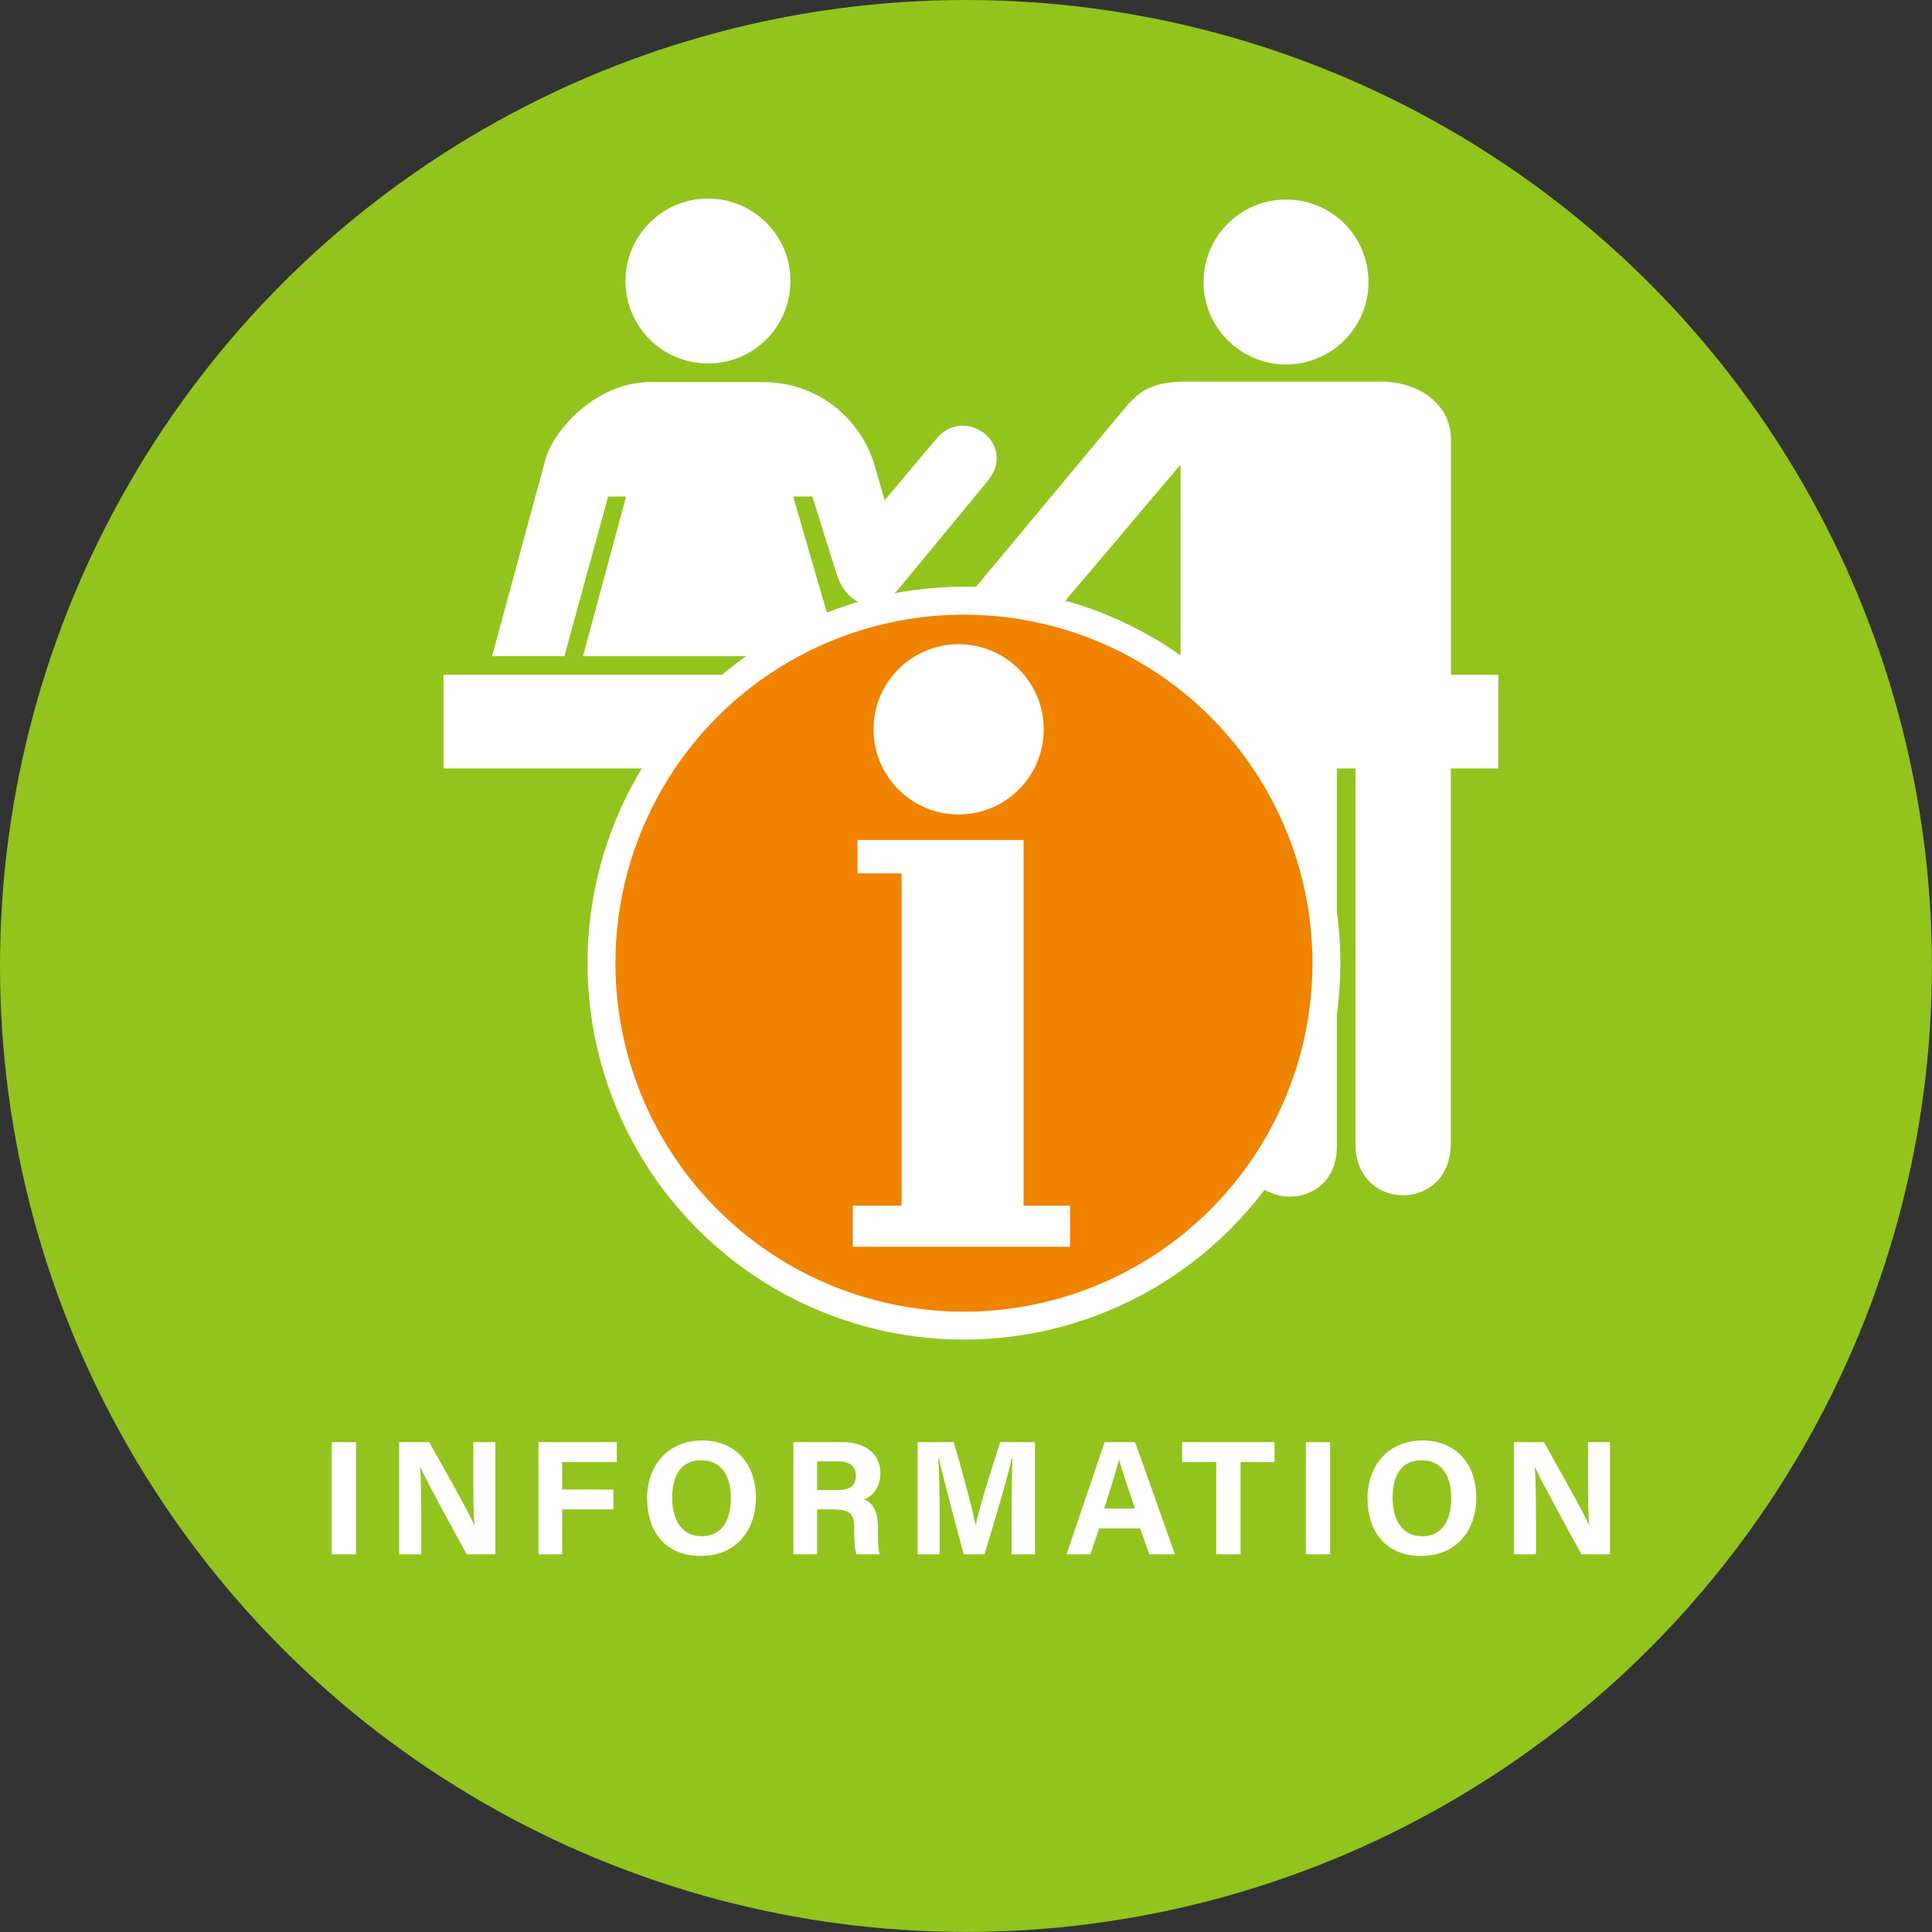
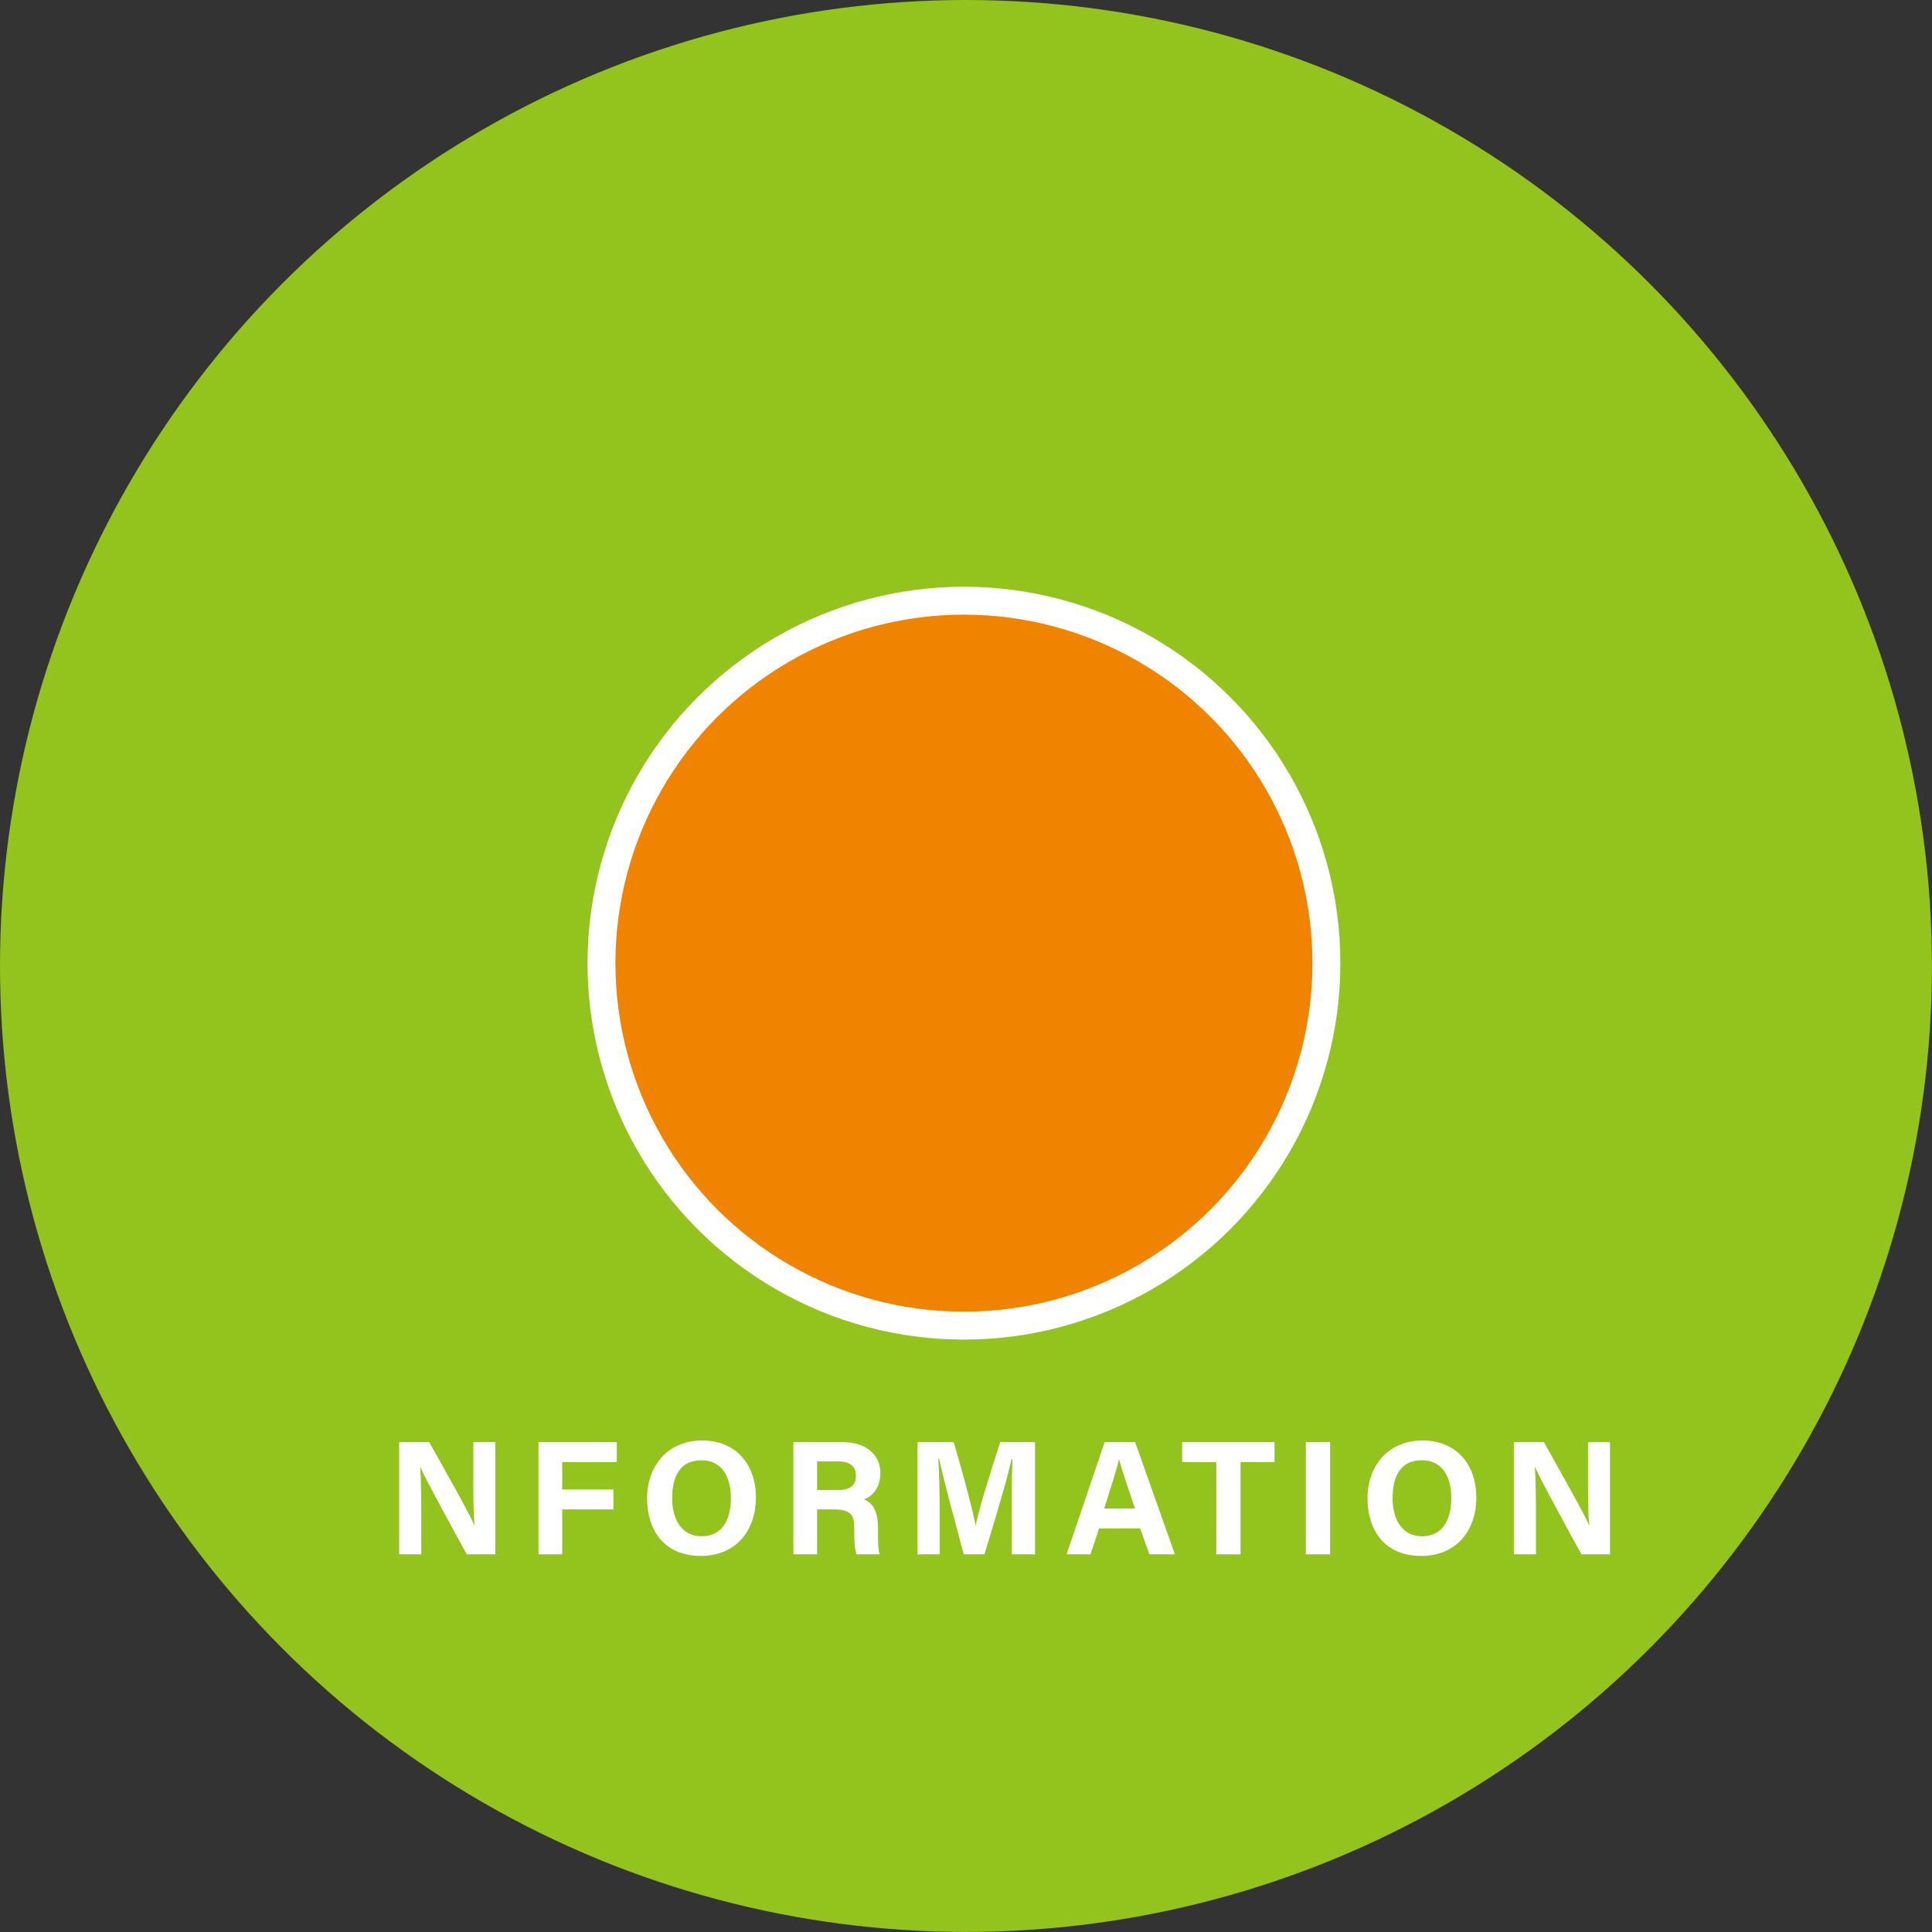
<svg xmlns="http://www.w3.org/2000/svg" id="_レイヤー_1" data-name="レイヤー 1" width="97.7mm" height="97.7mm" viewBox="0 0 276.95 276.95">
  <rect x="0" y="0" width="276.95" height="276.95" fill="#333333" stroke="none" />
  <defs>
    <style>      .cls-1 {        fill-rule: evenodd;      }      .cls-1, .cls-2 {        fill: #fff;      }      .cls-3 {        fill: #f08300;        stroke: #fff;        stroke-width: 4px;      }      .cls-3, .cls-4 {        stroke-miterlimit: 10;      }      .cls-4 {        fill: #92c41d;        stroke: #92c41d;        stroke-width: 7px;      }    </style>
  </defs>
  <circle class="cls-4" cx="138.47" cy="138.47" r="134.97" />
-   <path class="cls-2" d="M89.66,40.28c.01-6.51,5.3-11.81,11.83-11.82,6.54.02,11.83,5.31,11.82,11.82,0,6.55-5.29,11.84-11.82,11.82-6.52.01-11.82-5.28-11.83-11.82ZM87.15,71.18h2.6l-6.18,22.89h36.77l-6.64-22.89h2.75l3.51,11.21c1.63,4.73,5.82,5.82,9.08,1.76l12.66-15.34c4.01-5.17-3.18-10.62-7.32-6.1l-7.55,9c.01.14-1.45-4.96-1.45-4.96-1.72-6.02-7.44-11.95-16.02-11.98h-16.17c-7.67.03-13.67,6.7-14.95,10.91l-7.7,28.38h10.37l6.26-22.89ZM184.35,52.25c6.55-.02,11.84-5.32,11.82-11.82.02-6.55-5.27-11.84-11.82-11.82-6.51-.02-11.8,5.27-11.83,11.82.02,6.51,5.32,11.81,11.83,11.82ZM214.78,110.16v-13.43h-6.79v-33.79c.01-4.66-4.17-8.24-10.15-8.24h-27.77c-5.52,0-6.86,1.79-8.39,3.28l-23.12,27.77c-4.68,5.82,3.67,12.6,8.39,7.17l22.28-26.32v30.13H63.57v13.43h114.34v53.87c-.03,9.79,13.7,10.11,13.73.3v-54.17h2.67v53.87c.03,9.76,13.68,9.79,13.66-.15h0v-53.72h6.81Z" />
  <circle class="cls-3" cx="138.18" cy="138.07" r="51.96" />
-   <path class="cls-1" d="M153.39,178.72h-31.14v-5.89h6.99v-47.64h-6.32v-4.78h23.81v52.42h6.66v5.89Z" />
-   <circle class="cls-2" cx="137.42" cy="104.55" r="12.2" />
  <g>
-     <path class="cls-2" d="M51.04,206.73v16.08h-3.48v-16.08h3.48Z" />
    <path class="cls-2" d="M57.22,222.81v-16.08h4.31c2.01,3.61,5.72,10.13,6.46,11.88h.04c-.18-1.68-.18-4.47-.18-7.11v-4.77h3.15v16.08h-4.09c-1.73-3.14-5.84-10.62-6.64-12.48h-.04c.12,1.41.16,4.71.16,7.59v4.89h-3.17Z" />
    <path class="cls-2" d="M77.19,206.73h11.23v2.85h-7.83v3.94h7.34v2.85h-7.34v6.44h-3.4v-16.08Z" />
    <path class="cls-2" d="M108.36,214.71c0,4.48-2.69,8.33-7.91,8.33s-7.69-3.67-7.69-8.27,2.92-8.28,7.91-8.28c4.71,0,7.69,3.3,7.69,8.22ZM96.35,214.7c0,3.14,1.38,5.52,4.23,5.52,3.09,0,4.19-2.59,4.19-5.46,0-3.04-1.25-5.43-4.24-5.43s-4.17,2.24-4.17,5.37Z" />
    <path class="cls-2" d="M117.13,216.37v6.44h-3.4v-16.08h7.07c3.51,0,5.4,1.93,5.4,4.42,0,2.16-1.18,3.33-2.34,3.8.8.3,2,1.12,2,4v.79c0,1.08,0,2.31.23,3.07h-3.3c-.28-.7-.34-1.9-.34-3.61v-.24c0-1.76-.44-2.59-3.04-2.59h-2.29ZM117.13,213.6h2.92c1.9,0,2.64-.72,2.64-2.07s-.85-2.04-2.56-2.04h-3v4.11Z" />
    <path class="cls-2" d="M145.02,216.78c0-2.74.04-5.82.11-7.64h-.11c-.76,3.28-2.36,8.64-3.91,13.67h-2.96c-1.17-4.4-2.84-10.5-3.54-13.72h-.11c.14,1.89.2,5.2.2,7.96v5.76h-3.17v-16.08h5.18c1.25,4.2,2.66,9.47,3.14,11.87h.03c.39-2.11,2.16-7.75,3.5-11.87h4.99v16.08h-3.35v-6.03Z" />
    <path class="cls-2" d="M157.56,219.09l-1.25,3.72h-3.42l5.46-16.08h4.37l5.7,16.08h-3.66l-1.32-3.72h-5.88ZM162.69,216.24c-1.14-3.39-1.87-5.56-2.26-7.01h-.02c-.4,1.59-1.2,4.11-2.12,7.01h4.4Z" />
    <path class="cls-2" d="M174.35,209.58h-4.89v-2.85h13.24v2.85h-4.87v13.23h-3.48v-13.23Z" />
    <path class="cls-2" d="M190.67,206.73v16.08h-3.48v-16.08h3.48Z" />
    <path class="cls-2" d="M211.63,214.71c0,4.48-2.69,8.33-7.91,8.33s-7.69-3.67-7.69-8.27,2.92-8.28,7.91-8.28c4.71,0,7.69,3.3,7.69,8.22ZM199.62,214.7c0,3.14,1.38,5.52,4.23,5.52,3.09,0,4.19-2.59,4.19-5.46,0-3.04-1.25-5.43-4.24-5.43s-4.17,2.24-4.17,5.37Z" />
    <path class="cls-2" d="M217.01,222.81v-16.08h4.31c2.01,3.61,5.72,10.13,6.46,11.88h.04c-.18-1.68-.18-4.47-.18-7.11v-4.77h3.15v16.08h-4.09c-1.73-3.14-5.84-10.62-6.64-12.48h-.04c.12,1.41.16,4.71.16,7.59v4.89h-3.17Z" />
  </g>
</svg>